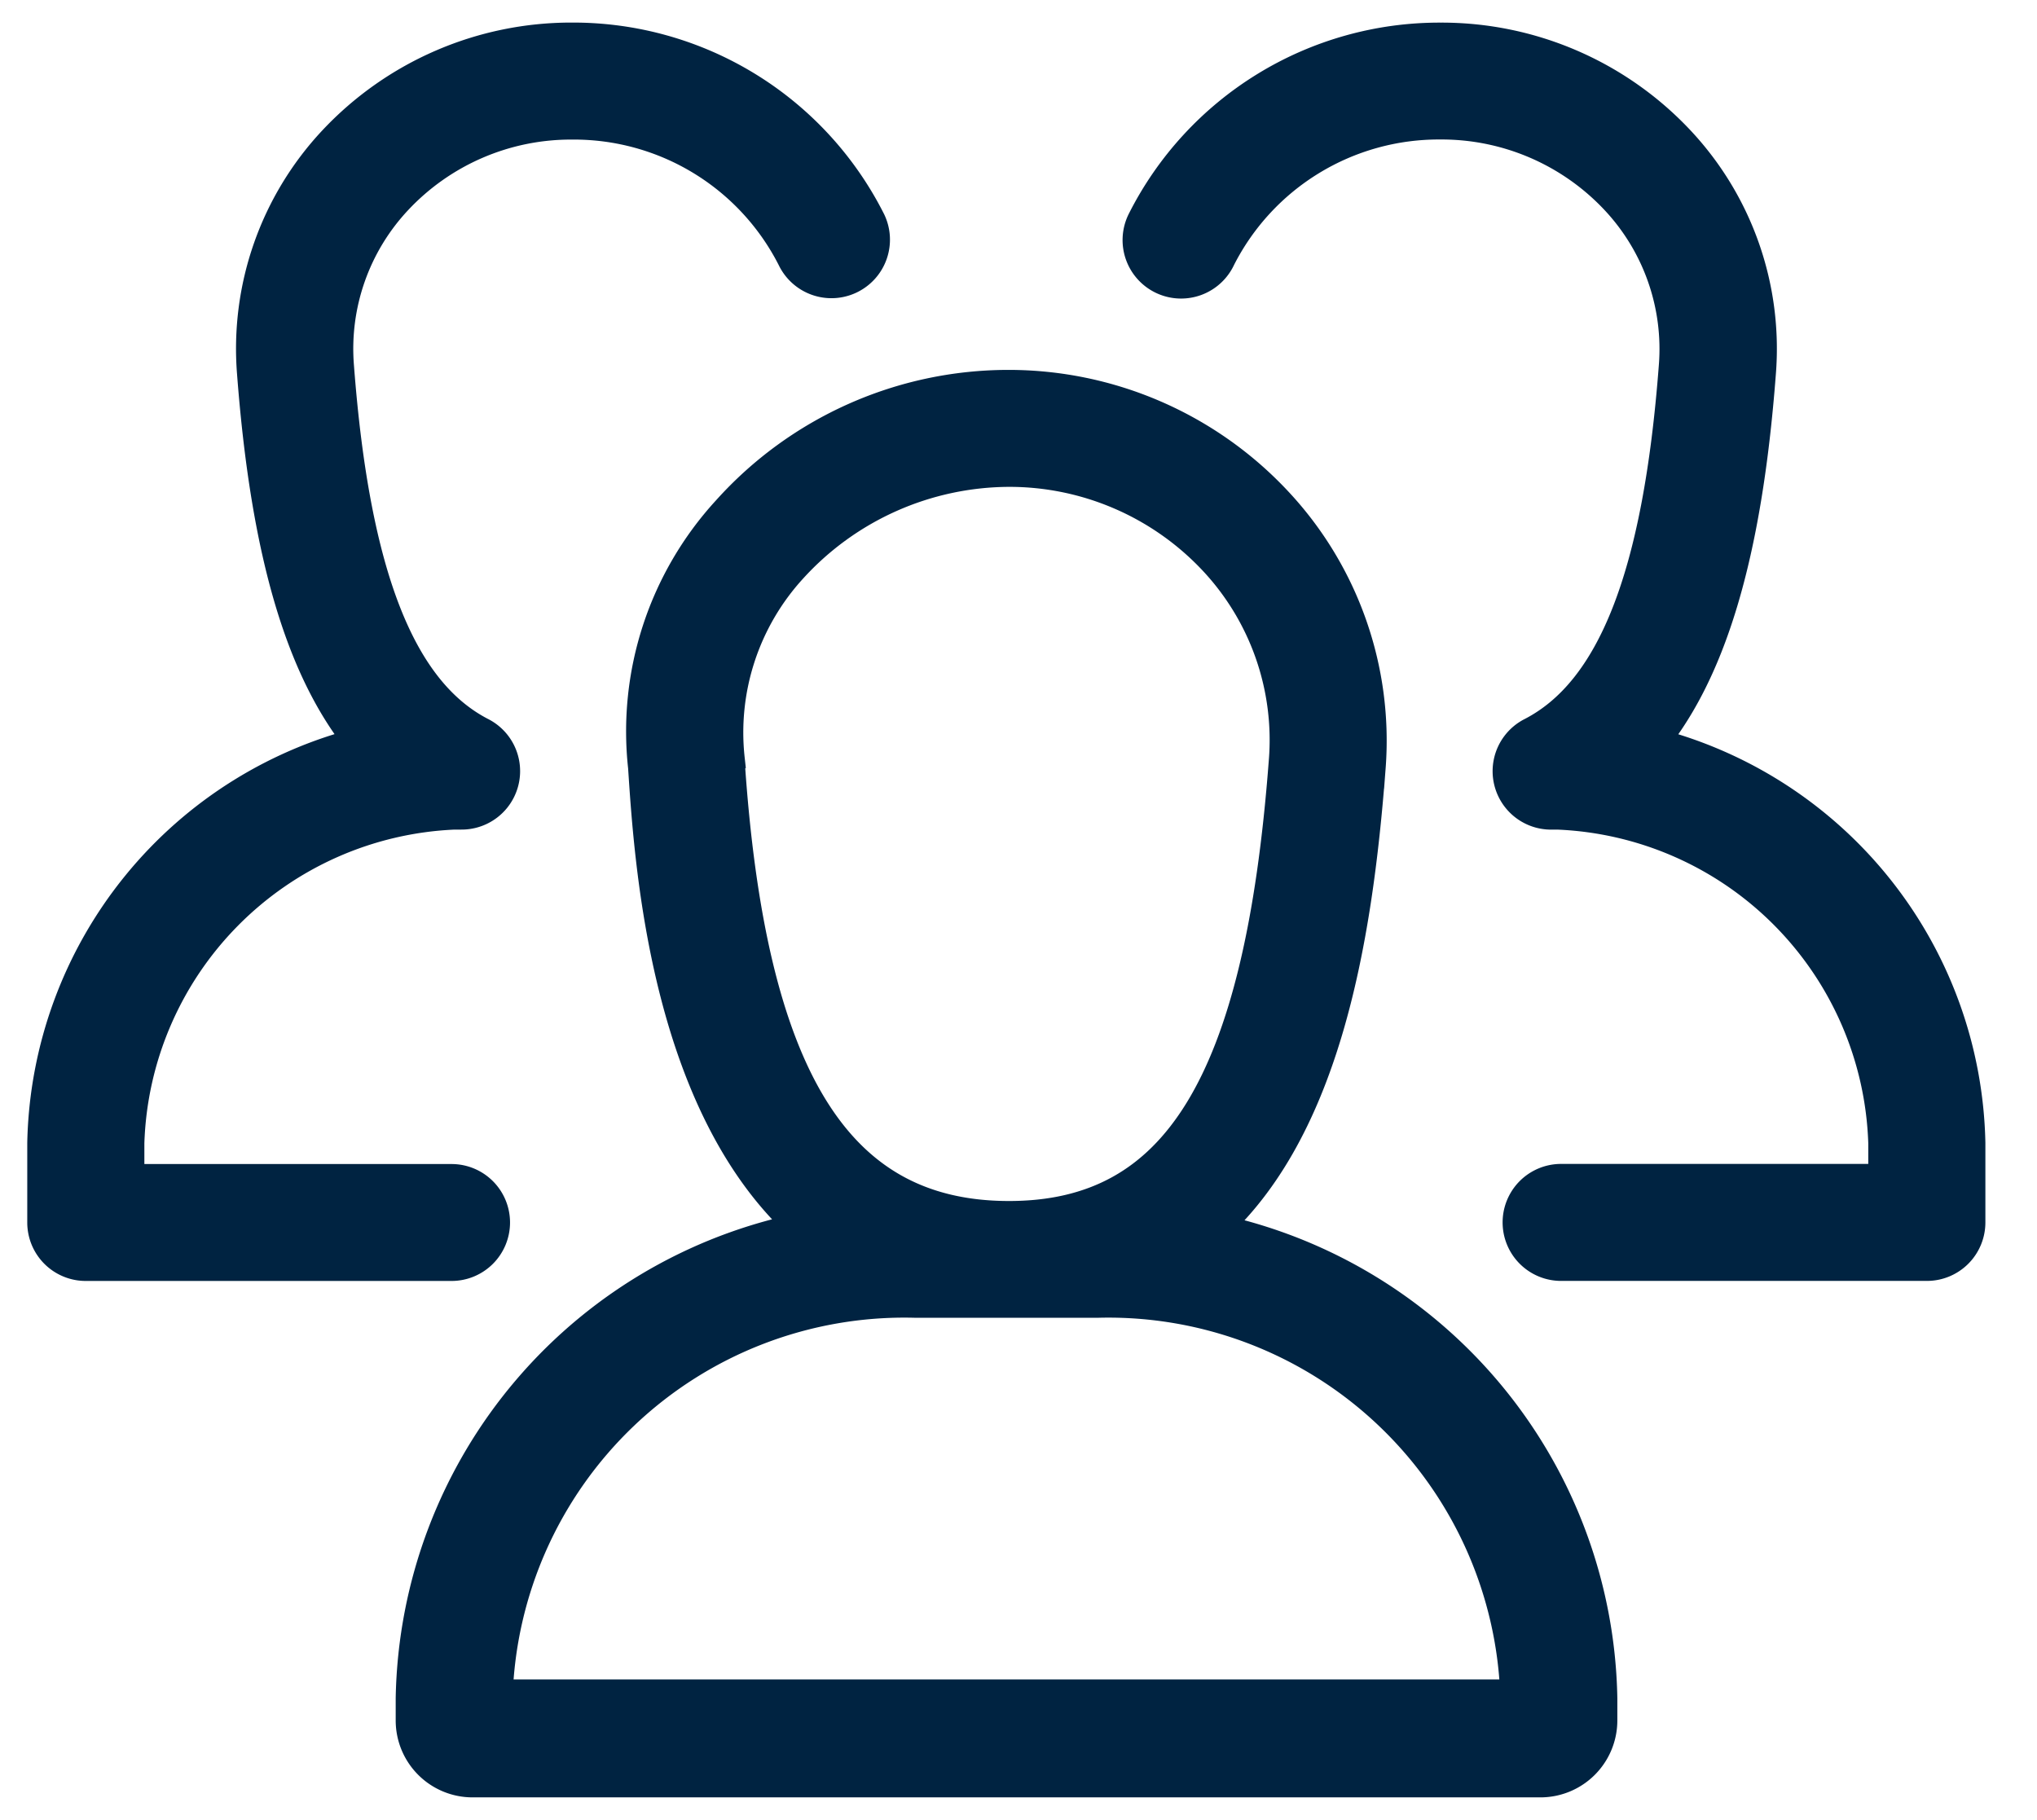
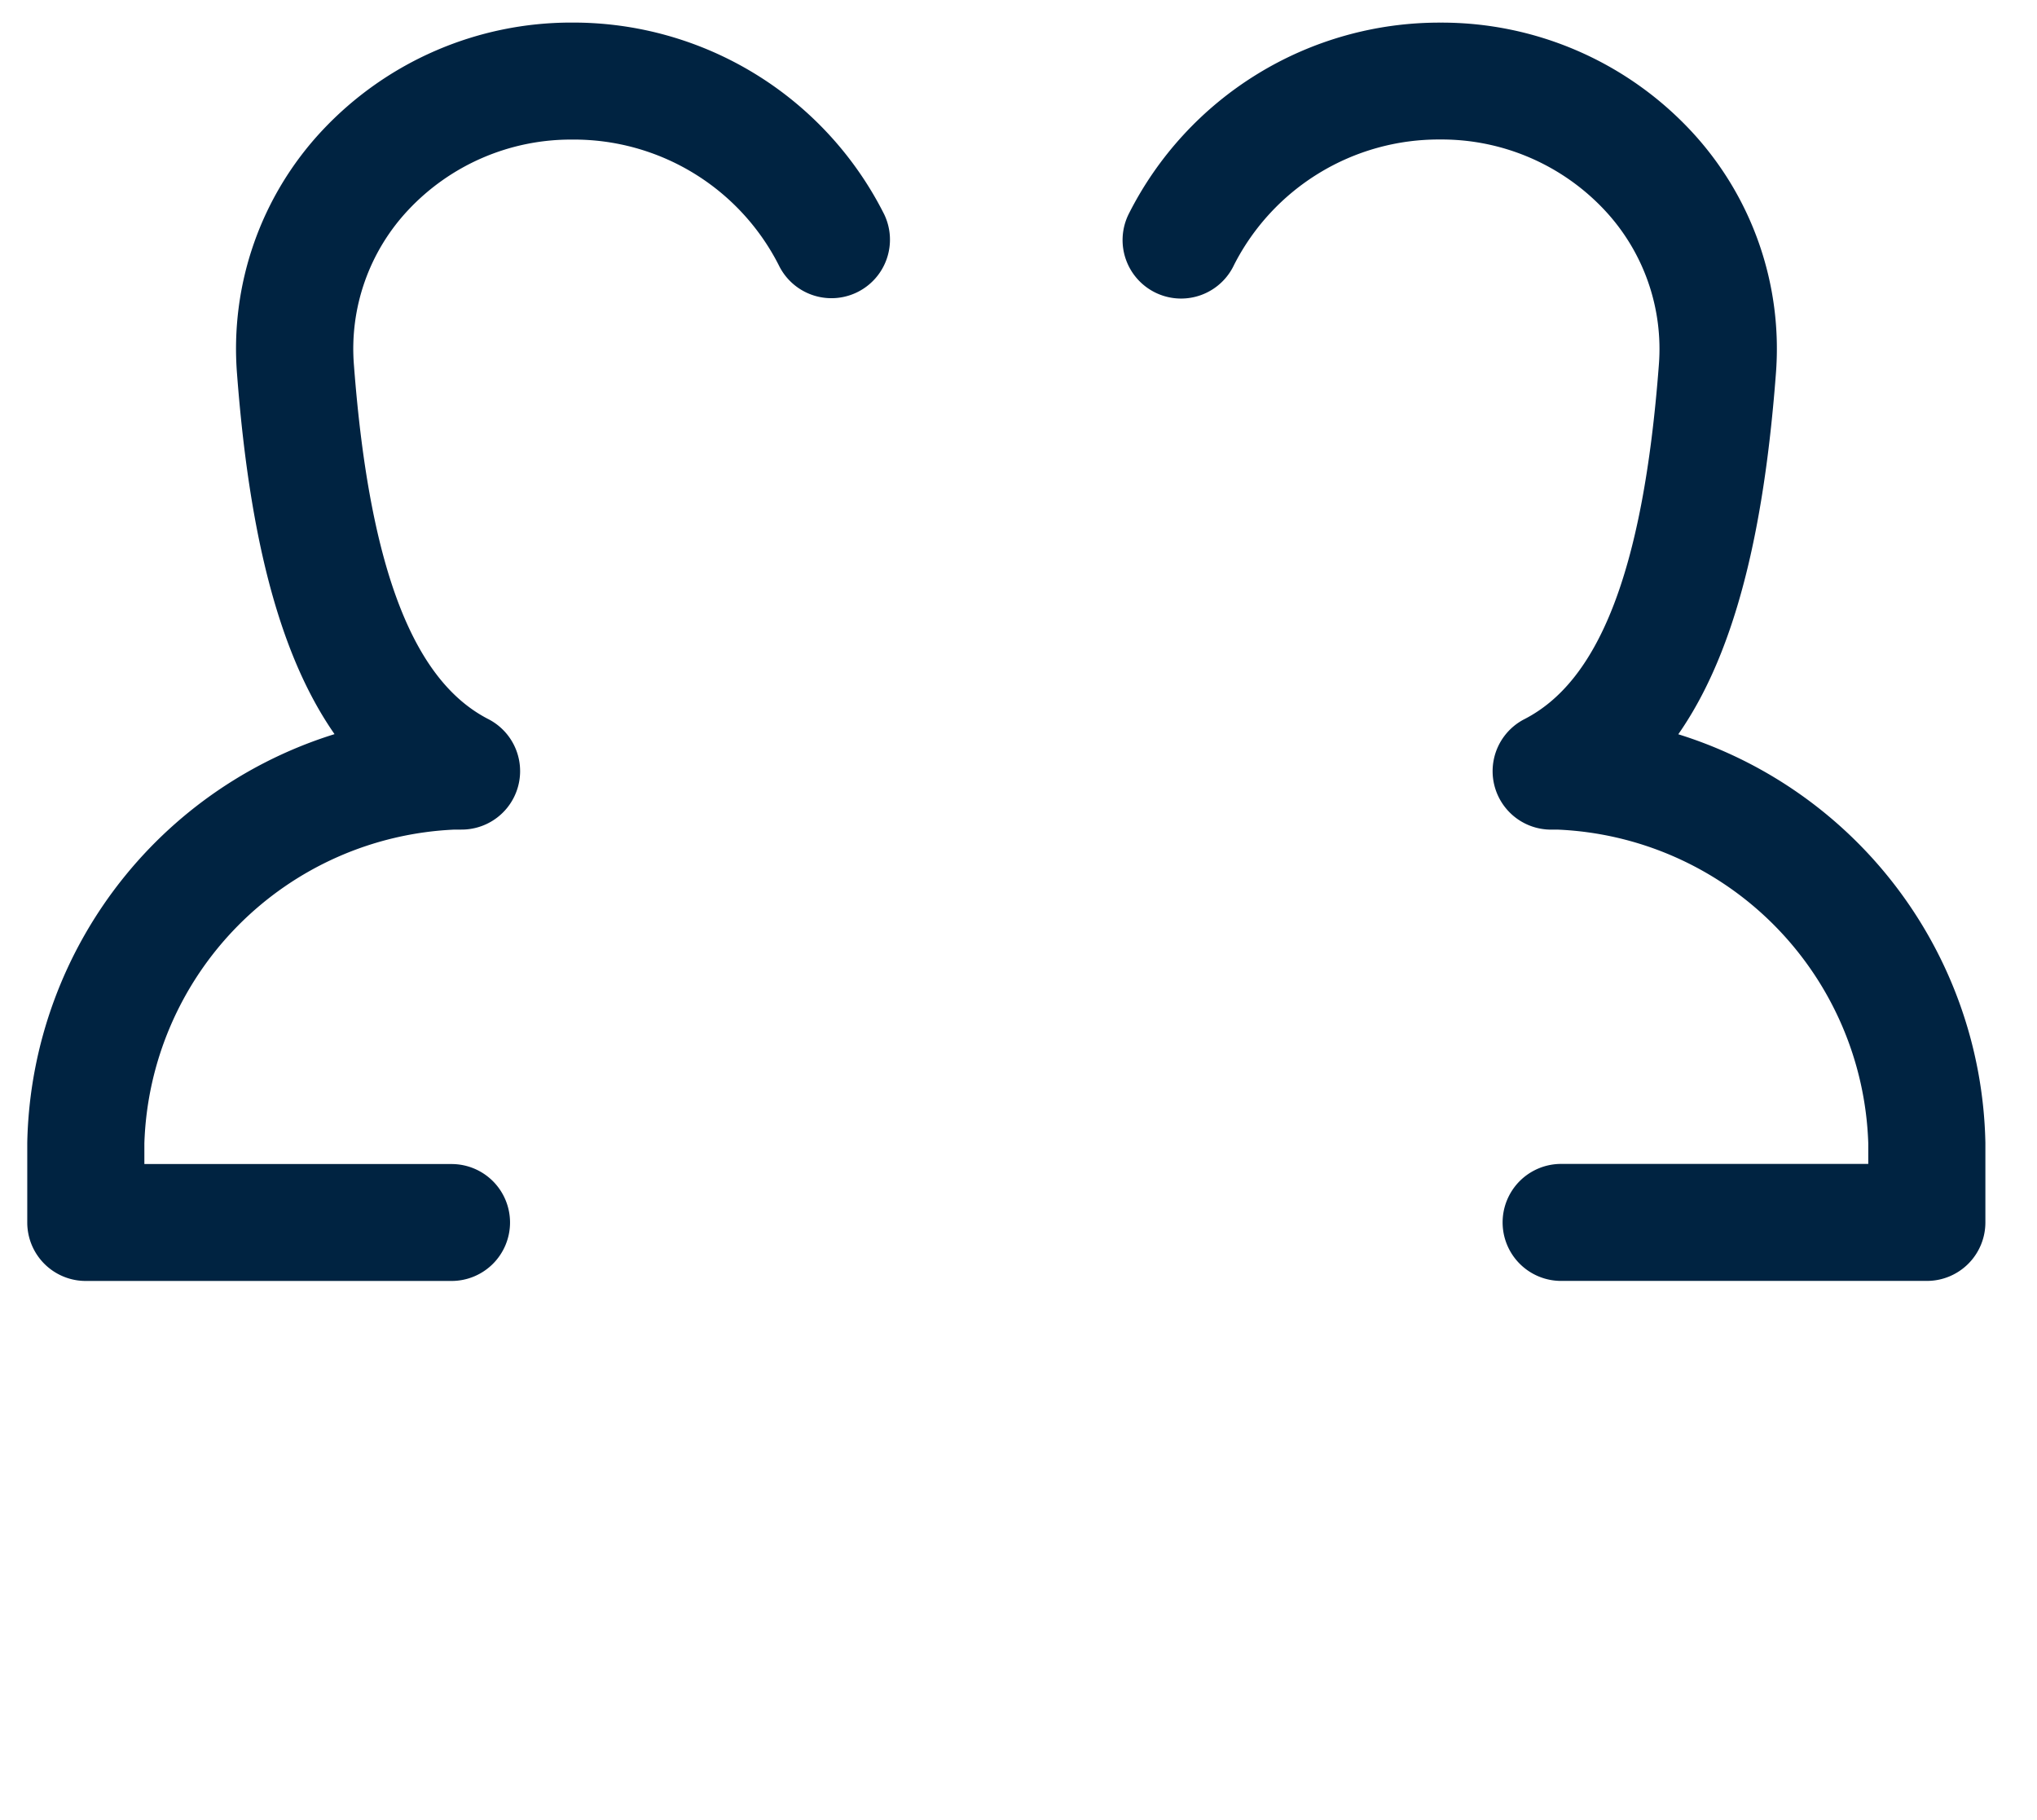
<svg xmlns="http://www.w3.org/2000/svg" width="47" height="42" viewBox="0 0 47 42">
  <defs>
    <clipPath id="clip-path">
      <rect id="Rectangle_14836" data-name="Rectangle 14836" width="47" height="42" />
    </clipPath>
  </defs>
  <g id="Referral" clip-path="url(#clip-path)">
    <g id="Referral-2" data-name="Referral">
      <g id="Group_29" data-name="Group 29" transform="translate(-138.521 -420.834)">
-         <path id="Path_47" data-name="Path 47" d="M166.248,449.306c2.715-2.248,3.471-6.707,3.777-10.744a7.919,7.919,0,0,0-2.124-6.028,8.324,8.324,0,0,0-6.083-2.634,8.567,8.567,0,0,0-6.374,2.846,7.387,7.387,0,0,0-1.9,5.808c.148,2.263.523,8,3.857,10.734a11.13,11.13,0,0,0-9.218,10.769v.51a1.274,1.274,0,0,0,1.274,1.274h24.638a1.275,1.275,0,0,0,1.275-1.274v-.512a11.13,11.13,0,0,0-9.119-10.749ZM155.238,438.4a5.761,5.761,0,0,1,1.478-4.524,6.955,6.955,0,0,1,5.119-2.277,6.614,6.614,0,0,1,4.834,2.093,6.215,6.215,0,0,1,1.657,4.766c-.565,7.46-2.507,10.621-6.492,10.621-4.078,0-6.113-3.28-6.6-10.675Zm18.428,21.72H149.88v-.065a9.544,9.544,0,0,1,9.771-9.282H163.9a9.547,9.547,0,0,1,9.771,9.282Z" transform="translate(-0.032 -0.03)" fill="#002341" stroke="#002341" stroke-width="1" />
        <path id="Path_48" data-name="Path 48" d="M149.789,449.045a.849.849,0,0,0-.85-.849h-7.587v-.986A7.991,7.991,0,0,1,149,439.478h.166a.849.849,0,0,0,.391-1.606c-1.928-.994-3-3.717-3.368-8.573a5.177,5.177,0,0,1,1.385-3.959,5.643,5.643,0,0,1,4.15-1.785,5.8,5.8,0,0,1,5.212,3.173.85.85,0,0,0,1.538-.726h0a7.528,7.528,0,0,0-6.754-4.147,7.37,7.37,0,0,0-5.4,2.333,6.866,6.866,0,0,0-1.831,5.242c.319,4.186,1.142,6.959,2.608,8.632a9.586,9.586,0,0,0-7.447,9.147v1.835a.849.849,0,0,0,.85.85h8.437a.849.849,0,0,0,.852-.849Zm26.6-10.982c1.466-1.673,2.29-4.448,2.608-8.632a6.866,6.866,0,0,0-1.831-5.242,7.37,7.37,0,0,0-5.4-2.333A7.525,7.525,0,0,0,165.009,426a.85.85,0,1,0,1.537.726h0a5.8,5.8,0,0,1,5.212-3.173,5.65,5.65,0,0,1,4.151,1.788,5.187,5.187,0,0,1,1.385,3.959c-.37,4.872-1.44,7.579-3.369,8.573a.849.849,0,0,0,.391,1.606h.166a7.991,7.991,0,0,1,7.646,7.732v.982h-7.587a.85.85,0,0,0,0,1.7h8.439a.849.849,0,0,0,.85-.849v-1.835A9.586,9.586,0,0,0,176.385,438.064Z" transform="translate(0)" fill="#002341" stroke="#002341" stroke-width="1" />
      </g>
    </g>
  </g>
</svg>